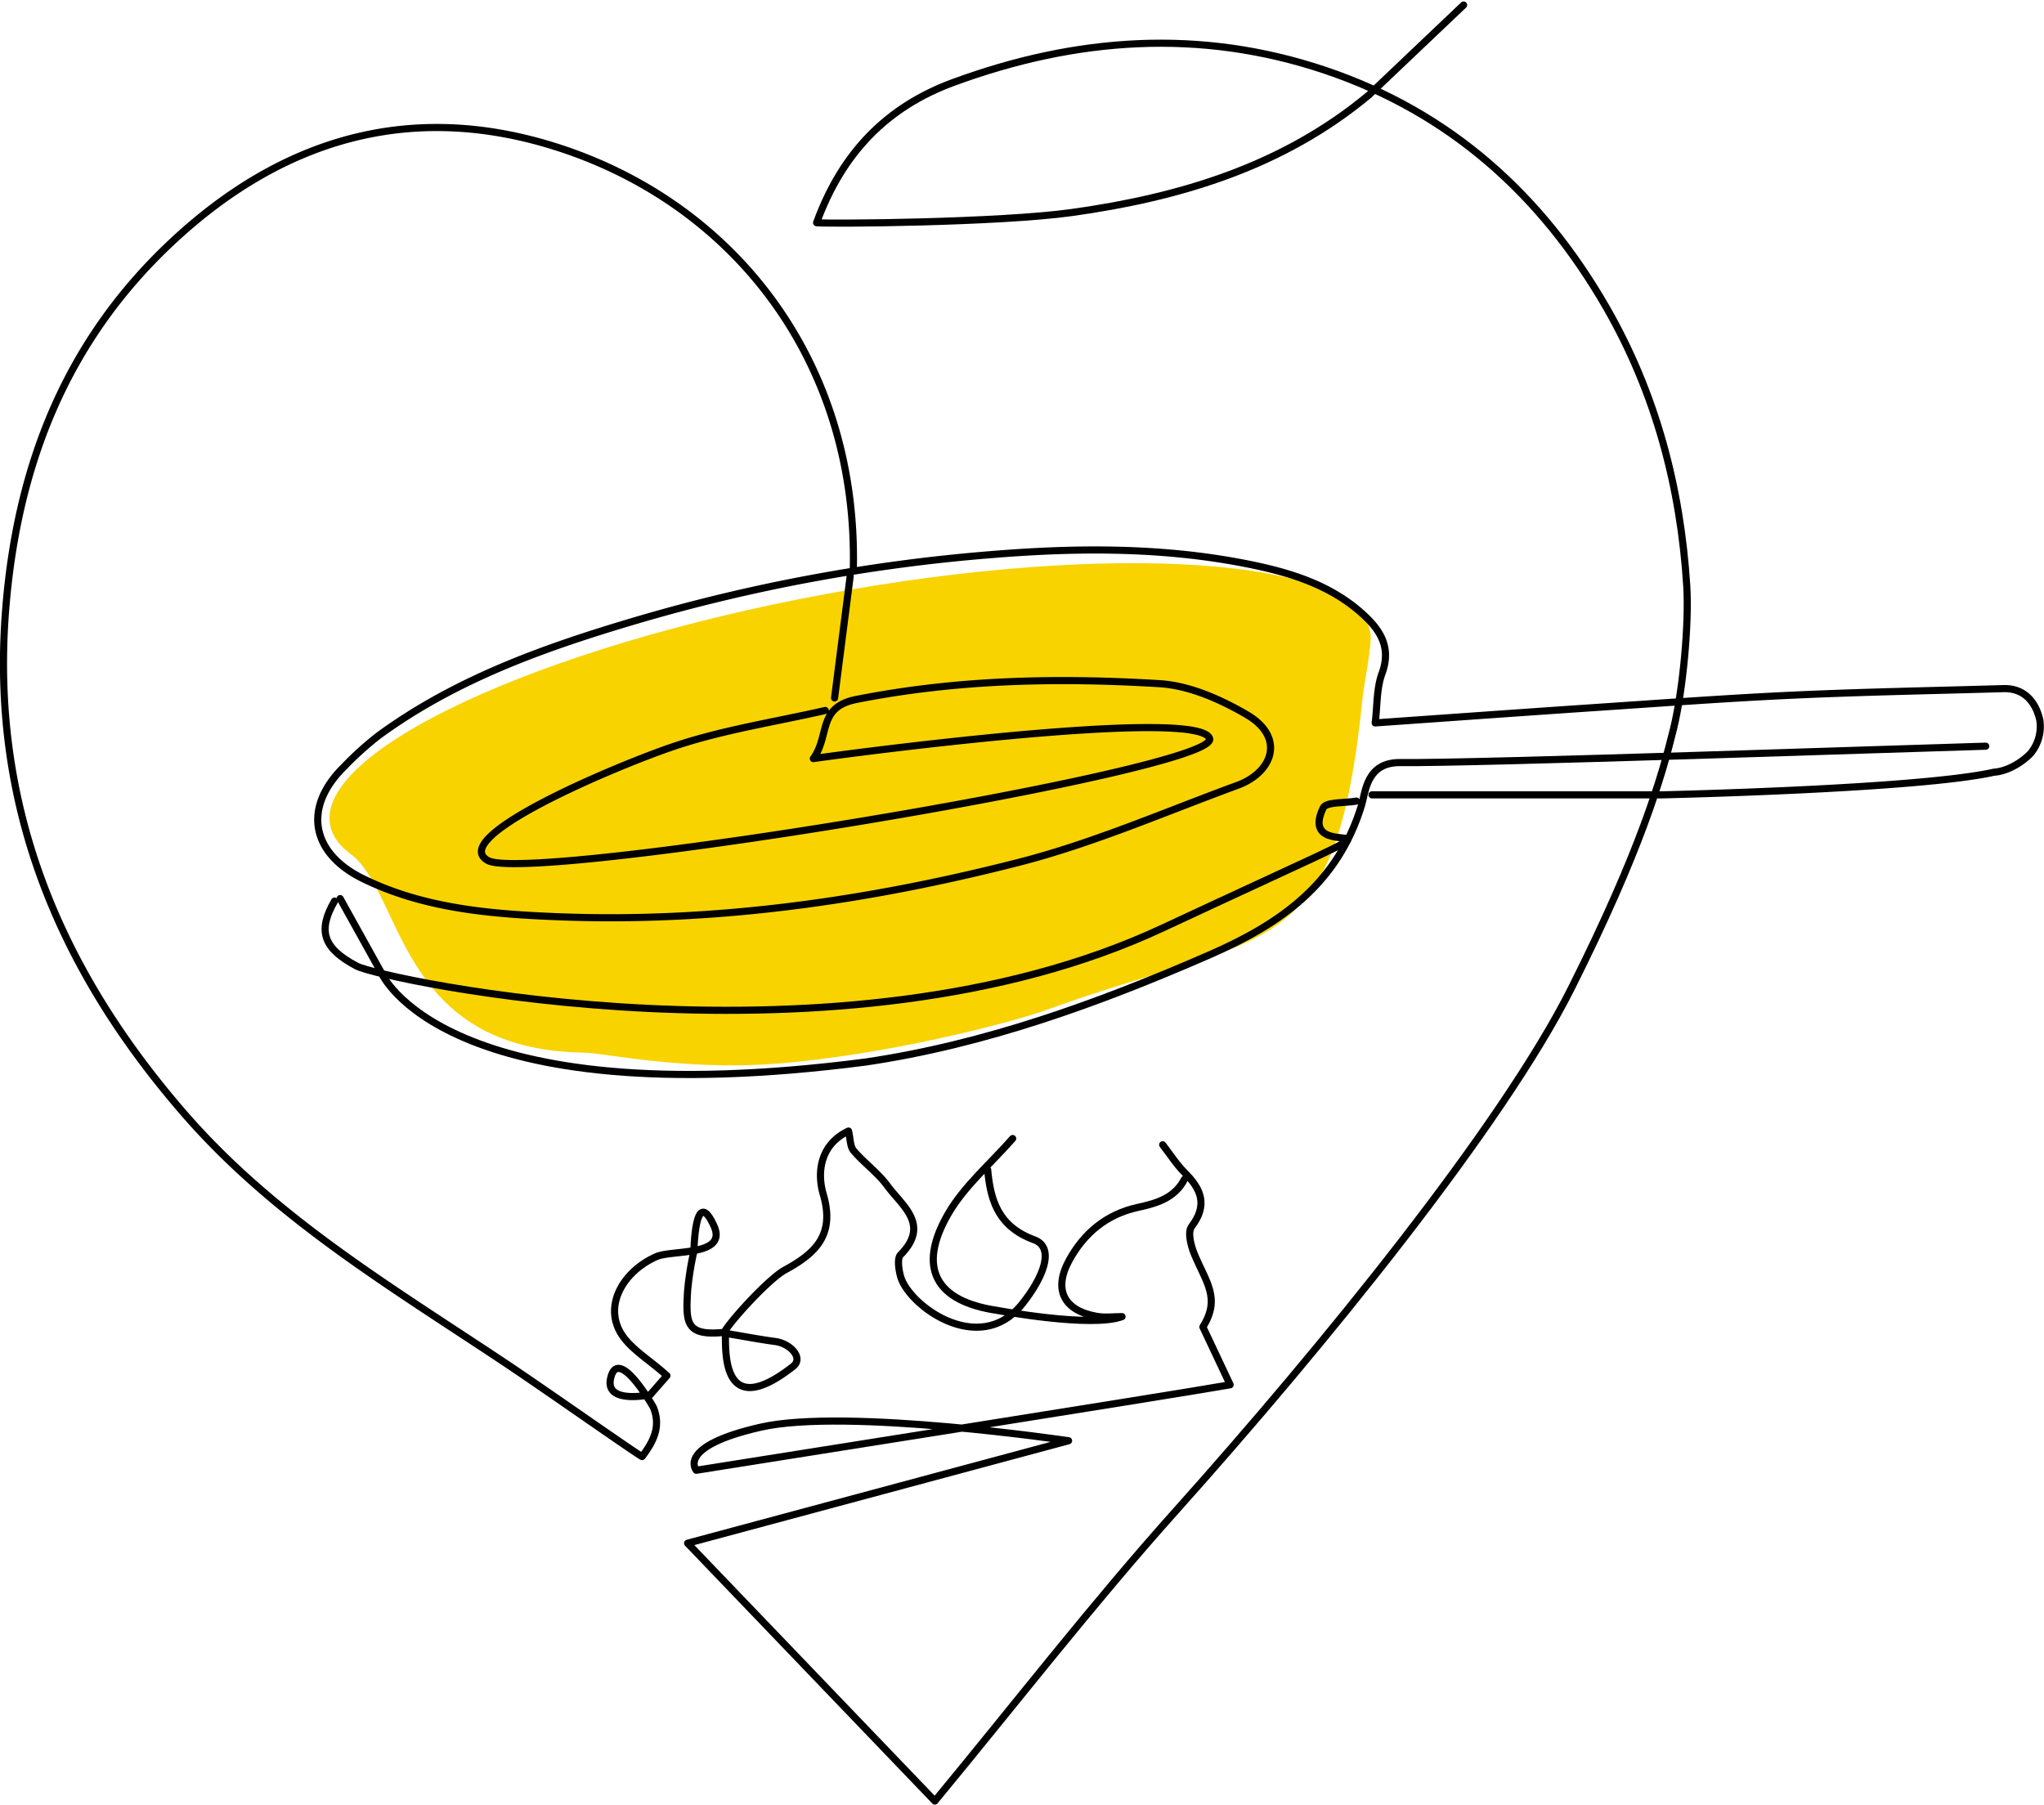
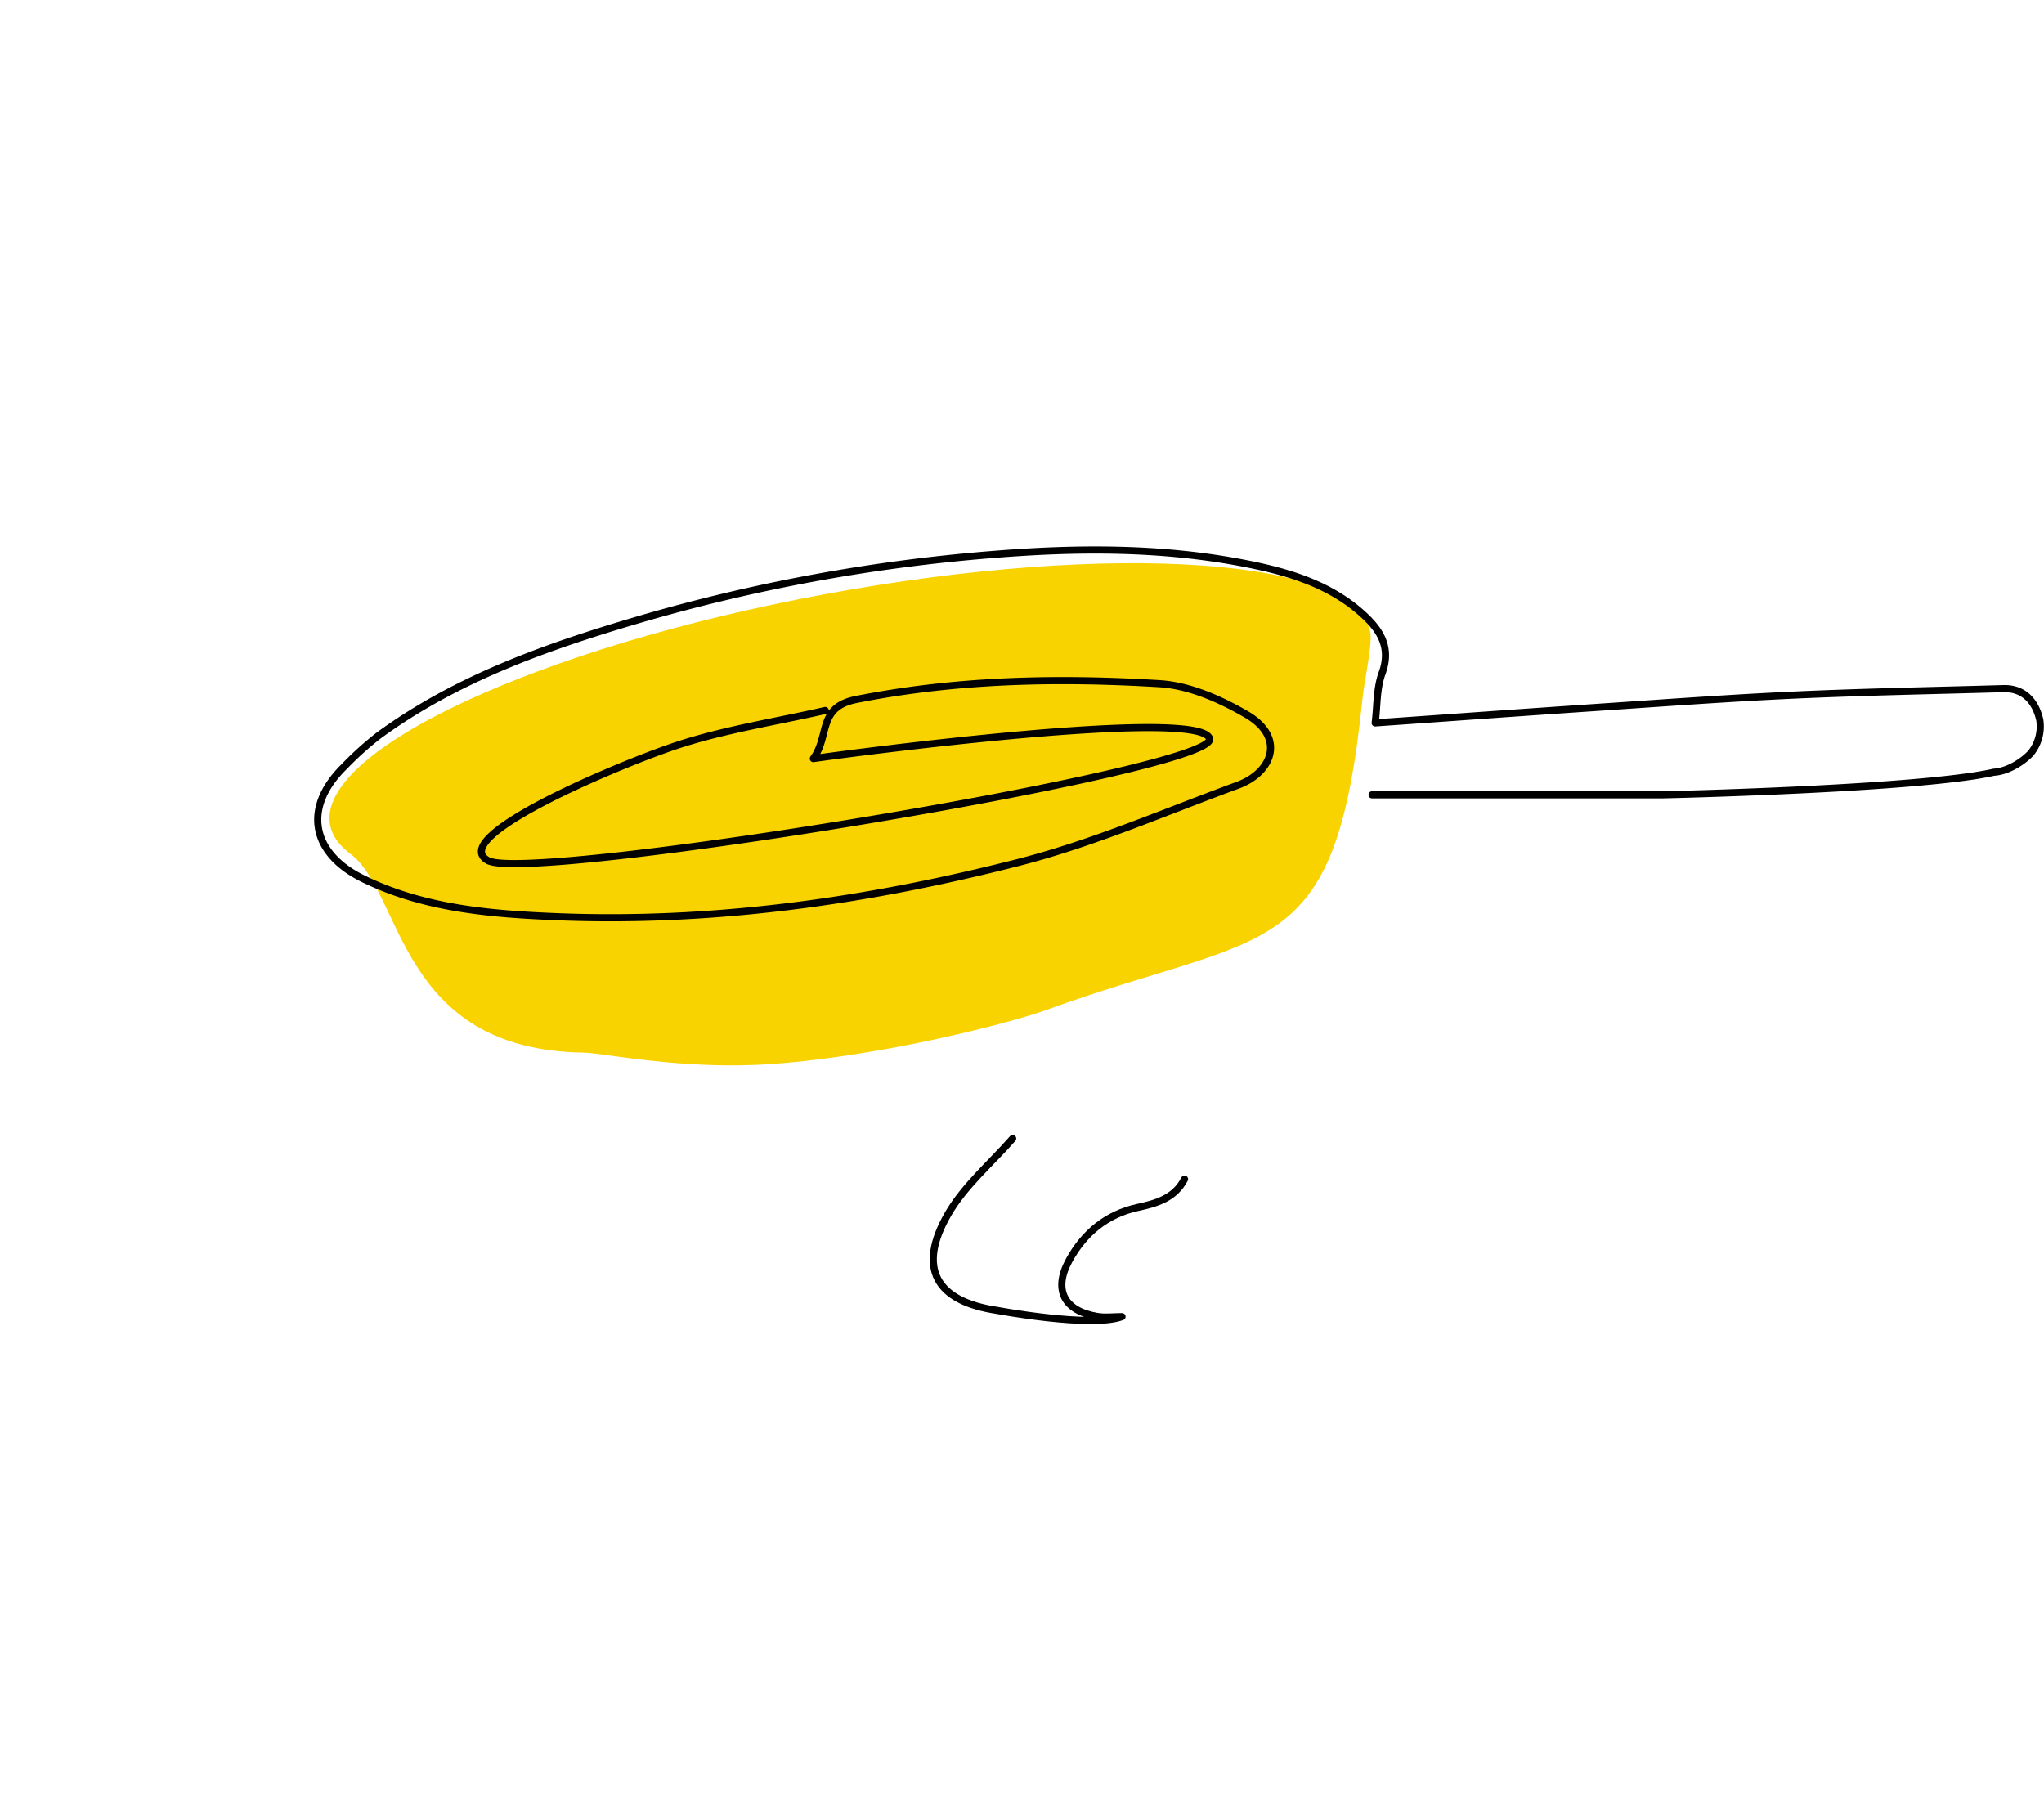
<svg xmlns="http://www.w3.org/2000/svg" width="573.21" height="506.146" viewBox="0 0 573.21 506.146">
  <g id="Group_424" data-name="Group 424" transform="translate(-842.689 -53.733)">
    <path id="Path_1350" data-name="Path 1350" d="M1187.717,163.832c.624,3.365-1.712,13.928-2.17,18.441-7.659,75.429-26.1,64.749-88.99,87.609-8.9,3.235-44.6,12.714-76.54,15.04-24.847,1.811-47.525-3.109-52.843-3.183-52.229-.734-50.6-44.707-65.516-55.789-3.156-2.347-5.1-5.046-5.661-8.089-3.856-20.82,58.322-49.793,138.877-64.714S1183.861,143.01,1187.717,163.832Z" transform="translate(39.254 67.225)" fill="#f8d300" />
    <g id="UF1BeA" transform="translate(843.674 55.147)">
      <g id="Group_423" data-name="Group 423">
-         <path id="Path_1351" data-name="Path 1351" d="M1184.343,182.536c-3.213.584-8.5.177-9.322,1.905-9.219,19.234,42.4-7.093-45.127,33.749C1039.74,260.26,911.161,232.574,904,228.82c-9.657-5.065-10.923-10.118-6.218-18.242" transform="translate(-804.94 40.734)" fill="none" stroke="#000" stroke-linecap="round" stroke-linejoin="round" stroke-width="2" />
-         <path id="Path_1352" data-name="Path 1352" d="M1081.987,198.818c1.378-58.611-33.695-103.256-84.21-118.913-40.369-12.512-76.172-1.779-106.832,26.9-29.676,27.753-43.328,62.491-46.616,102.518-4.522,55.069,14.572,101.2,50.053,142.039,25.531,29.385,58.527,48.876,90.3,70.1,11.319,7.559,36.114,25.044,38.07,26.053,3.346-4.4,5.312-8.569,3.153-13.837,0,0-9.945-17.639-11.993-8.022-1.551,7.281,11.117,4.517,11.117,4.517s3.586-4.091,4.692-5.351c-5.154-4.664-10.6-7.7-13.166-12.337-4.341-7.847,1.143-17.01,10.157-21.028,4.483-2,20.147-.021,16.168-8.695-5.3-11.561-5.582,7.1-5.582,7.1a83.417,83.417,0,0,0-1.776,11.149c-.55,9.154-.457,12.821,10.539,11.636.4,2.627-2.226,26.3,19.065,9.557,2.958-2.326-.755-6.388-5.041-6.962-4.429-.591-8.823-1.441-14.432-2.377,1.846-3.463,12.726-15.267,17.108-17.653,8.614-4.688,14.137-9.827,10.807-21.225-1.889-6.469-.689-14.107,7.077-17.772.512,2.135.412,4.308,1.442,5.519,2.934,3.451,6.786,6.176,9.436,9.8,4.141,5.666,12.071,10.9,3.751,19.339-1.024,1.038-.561,4.061-.067,5.978,2.114,8.2,22.08,22.914,34.1,7.906,5.646-7.047,9.524-15.774,3.376-18.052-9.876-3.66-12.205-10.768-13.015-19.63" transform="translate(-843.674 -40.396)" fill="none" stroke="#000" stroke-linecap="round" stroke-linejoin="round" stroke-width="2" />
-         <path id="Path_1353" data-name="Path 1353" d="M1086.358,374.813c2.045,2.629,3.845,5.5,6.185,7.834,4.659,4.641,6.492,9.079,1.919,15.115-1.159,1.53-.205,5.33.764,7.678,3.249,7.882,7.475,12.384,2.41,20.469l7.642,16.217c-14.128,2.536-149.721,23.98-149.721,23.98s-5.731-6.685,18.143-12.1,86.268,3.821,86.268,3.821L953.133,486.568c23.077,24.069,45.958,47.93,69.335,72.311,22.741-27.512,44.225-55.279,67.581-81.369,41.056-45.862,91.513-107.908,110.935-146.638s25.31-59.123,28.653-72.8c2.6-10.64,4.367-29.322,3.686-40.106-1.737-27.5-8.669-53.868-22.548-78-18.229-31.69-43.974-54.781-78.879-66.521-35.037-11.787-69.877-9.238-104.252,3.412-18.674,6.872-31.185,19.777-38.339,39.34,3.521.363,51.092,0,71.594-2.86,30.179-4.213,59.158-12.849,83.3-32.976l26.549-25.219" transform="translate(-761.288 -55.147)" fill="none" stroke="#000" stroke-linecap="round" stroke-linejoin="round" stroke-width="2" />
        <path id="Path_1354" data-name="Path 1354" d="M1189.618,211.028h81.5s71.754-1.583,92.879-6.343c3.6-.217,7.75-2.6,10.3-5.27a11.873,11.873,0,0,0,2.583-9.357c-1.076-4.848-4.184-8.995-10.239-8.819-19.572.57-39.154.922-58.71,1.818-18.419.843-36.813,2.214-55.211,3.449-20.455,1.374-40.9,2.855-62.22,4.352.591-4.73.361-9.666,1.932-13.939,2.72-7.405-.714-12.328-5.5-16.65-9.149-8.262-20.631-11.7-32.375-14.032-23.782-4.722-47.848-4.552-71.84-2.578a492.021,492.021,0,0,0-99.027,18.317c-25.673,7.572-50.813,16.433-72.7,32.456a90.867,90.867,0,0,0-9.661,8.728c-11.562,11.348-9.329,24.185,5.316,31.374,16.98,8.336,35.614,9.92,54.257,10.67,44.006,1.772,87.214-4.378,129.611-15.232,20.944-5.363,41.026-14.147,61.41-21.624,9.731-3.57,13.583-13.383,2.5-19.842-7.377-4.3-16.082-8.15-24.407-8.653-28.43-1.716-56.792-1.187-85.071,4.436-10.853,2.158-7.345,10.083-12.006,16.573,12.169-1.737,108.318-14.416,111.121-5.607s-190.886,40.763-202.432,34.177,36.7-26.831,52.669-32.153c13.585-4.527,27.953-6.7,41.974-9.911" transform="translate(-805.833 10.489)" fill="none" stroke="#000" stroke-linecap="round" stroke-linejoin="round" stroke-width="2" />
        <path id="Path_1355" data-name="Path 1355" d="M1014.709,236.536c-6.134,7.011-13.56,13.276-18.126,21.191-8.73,15.138-3.434,24.483,13.744,27.007,0,0,26.5,4.972,35.053,1.753-2.337,0-4.729.328-7-.058-9.315-1.577-12.323-7.487-7.856-15.693,4.2-7.7,10.555-12.971,19.248-14.871,5.359-1.171,10.372-2.61,13.134-7.936" transform="translate(-731.703 81.377)" fill="none" stroke="#000" stroke-linecap="round" stroke-linejoin="round" stroke-width="2" />
-         <path id="Path_1356" data-name="Path 1356" d="M981.028,146.536q-2.19,17.088-4.382,34.177" transform="translate(-743.591 13.638)" fill="none" stroke="#000" stroke-linecap="round" stroke-linejoin="round" stroke-width="2" />
-         <path id="Path_1357" data-name="Path 1357" d="M897.536,216.5l11.585,20.853s17.089,40.364,135.768,24.989c33.488-4.944,65.4-16.5,96.524-30.1,19.829-8.662,35.891-19.87,42.593-42.032,1.078-3.561,1.346-11.962,10.8-11.857,21.411.235,142.793-4,164.214-4.6" transform="translate(-803.134 34.119)" fill="none" stroke="#000" stroke-linecap="round" stroke-linejoin="round" stroke-width="2" />
      </g>
    </g>
    <path id="Path_1358" data-name="Path 1358" d="M1031.389,218.791" transform="translate(141.286 123.168)" fill="none" stroke="#000" stroke-linecap="round" stroke-linejoin="round" stroke-width="2" />
  </g>
</svg>